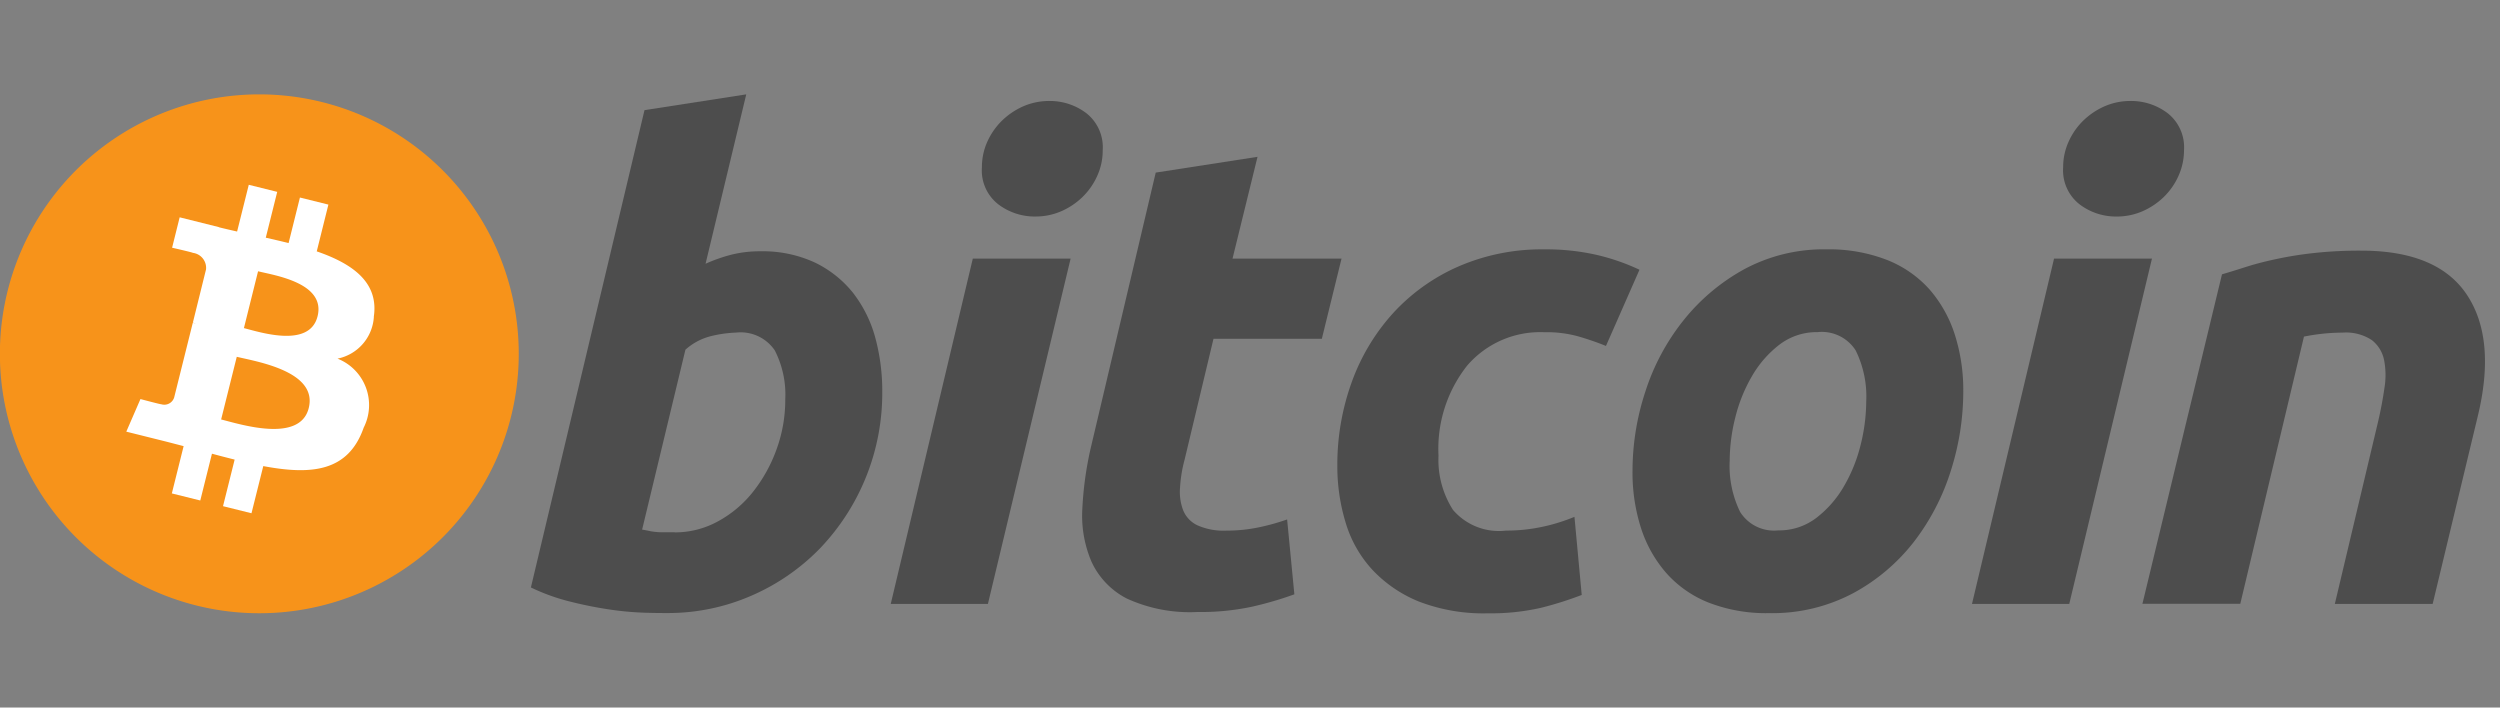
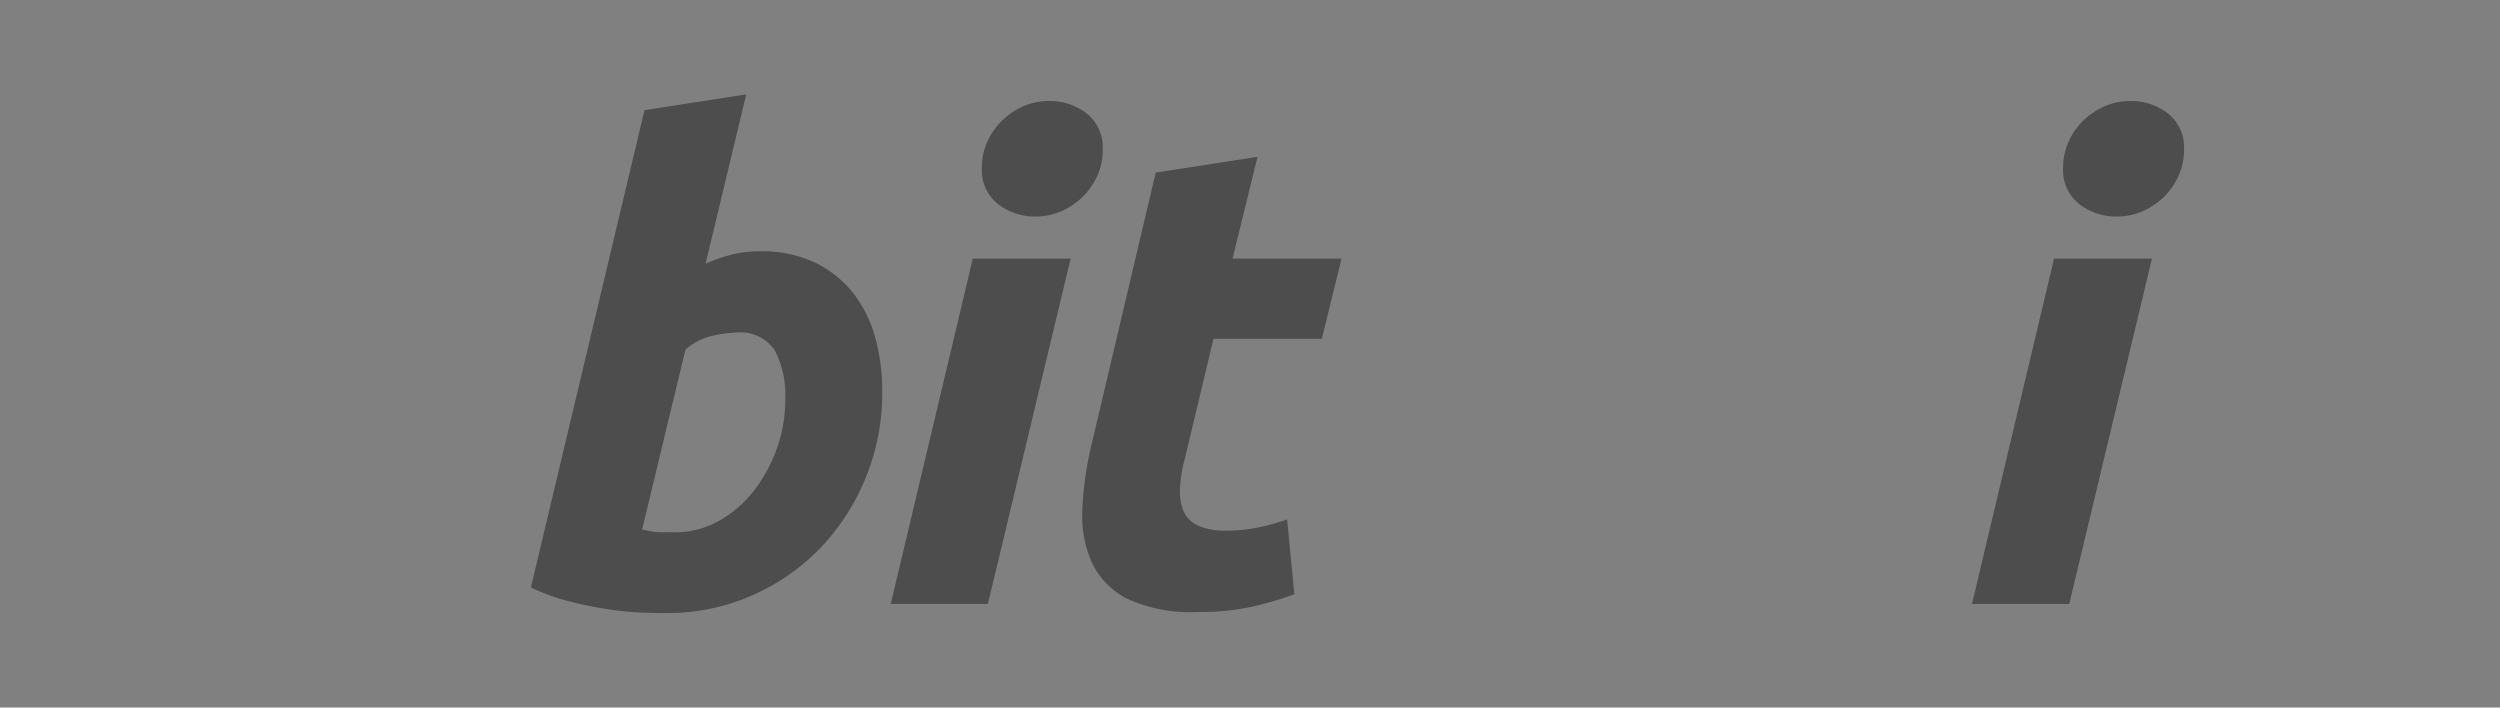
<svg xmlns="http://www.w3.org/2000/svg" id="p-currency" width="106" height="30" viewBox="0 0 106 30">
  <rect x="0" y="0" width="106" height="30" fill="#808080" stroke="none" />
  <defs>
    <clipPath id="clip-path">
      <rect id="Rectangle_32747" data-name="Rectangle 32747" width="106" height="30" transform="translate(1204 1447)" fill="#aa0303" opacity="0.4" />
    </clipPath>
  </defs>
  <g id="Mask_Group_61" data-name="Mask Group 61" transform="translate(-1204 -1447)" clip-path="url(#clip-path)">
    <g id="Jack_logo" transform="translate(1204 1451)">
-       <path id="Path_39193" data-name="Path 39193" d="M311.273,331.169a11,11,0,1,1-8.01-13.332A11,11,0,0,1,311.273,331.169Z" transform="translate(-289.604 -317.508)" fill="#f7931a" />
-       <path id="Path_39194" data-name="Path 39194" d="M315.672,334.259c.219-1.464-.9-2.25-2.419-2.775l.494-1.983-1.207-.3-.481,1.931c-.317-.079-.643-.154-.967-.228l.485-1.943-1.206-.3-.495,1.982c-.263-.06-.52-.119-.771-.181v-.006l-1.664-.416-.321,1.289s.9.205.877.218a.642.642,0,0,1,.562.7L308,334.506a1,1,0,0,1,.125.04l-.128-.032-.789,3.164a.439.439,0,0,1-.553.287c.012.018-.877-.219-.877-.219l-.6,1.382,1.571.392c.292.073.579.15.86.222l-.5,2.005,1.206.3.495-1.984c.329.089.649.172.962.25l-.493,1.975,1.207.3.5-2c2.058.389,3.606.232,4.257-1.629a2.118,2.118,0,0,0-1.109-2.927,1.925,1.925,0,0,0,1.541-1.772Zm-2.758,3.867c-.373,1.5-2.9.689-3.715.485l.663-2.657c.818.2,3.442.608,3.052,2.171Zm.373-3.888c-.34,1.363-2.441.671-3.122.5l.6-2.41C311.448,332.5,313.642,332.815,313.288,334.237Z" transform="translate(-299.823 -324.826)" fill="#fff" />
      <path id="Path_39195" data-name="Path 39195" d="M364.833,324.17a5.251,5.251,0,0,1,2.31.474,4.653,4.653,0,0,1,1.618,1.281,5.4,5.4,0,0,1,.945,1.893,8.648,8.648,0,0,1,.3,2.339,9.522,9.522,0,0,1-2.644,6.613,9.1,9.1,0,0,1-2.9,2,8.839,8.839,0,0,1-3.617.738c-.168,0-.463,0-.879-.013a12.848,12.848,0,0,1-1.432-.124,16.805,16.805,0,0,1-1.713-.336,8.584,8.584,0,0,1-1.713-.612l4.817-20.238,4.314-.669-1.725,7.182a6.708,6.708,0,0,1,1.112-.389A4.943,4.943,0,0,1,364.833,324.17Zm-3.619,11.918a3.78,3.78,0,0,0,1.837-.474,4.837,4.837,0,0,0,1.492-1.267,6.391,6.391,0,0,0,.988-1.8,6.121,6.121,0,0,0,.362-2.09,4.112,4.112,0,0,0-.446-2.088,1.75,1.75,0,0,0-1.643-.752,5.151,5.151,0,0,0-1.015.139,2.534,2.534,0,0,0-1.129.586l-1.836,7.627c.111.02.209.038.292.056a2.18,2.18,0,0,0,.262.042,3.016,3.016,0,0,0,.336.016h.5Z" transform="translate(-332.598 -317.515)" fill="#4d4d4d" />
      <path id="Path_39196" data-name="Path 39196" d="M403.593,339.658h-4.12l3.48-14.643H407.1Zm2.005-16.427a2.557,2.557,0,0,1-1.559-.514,1.819,1.819,0,0,1-.7-1.573,2.618,2.618,0,0,1,.236-1.1,2.939,2.939,0,0,1,.628-.891,3.083,3.083,0,0,1,.9-.6,2.761,2.761,0,0,1,1.1-.222,2.557,2.557,0,0,1,1.558.514,1.837,1.837,0,0,1,.7,1.573,2.6,2.6,0,0,1-.237,1.1,2.9,2.9,0,0,1-.626.891,3.027,3.027,0,0,1-.9.6,2.714,2.714,0,0,1-1.1.221Z" transform="translate(-361.706 -318.05)" fill="#4d4d4d" />
      <path id="Path_39197" data-name="Path 39197" d="M426.2,325.884l4.316-.669-1.06,4.316h4.622l-.835,3.4h-4.594l-1.224,5.122a5.793,5.793,0,0,0-.195,1.2,2.186,2.186,0,0,0,.138.961,1.208,1.208,0,0,0,.6.625,2.737,2.737,0,0,0,1.238.225,6.593,6.593,0,0,0,1.3-.126,9.192,9.192,0,0,0,1.265-.348l.307,3.175a14.789,14.789,0,0,1-1.809.528,10.421,10.421,0,0,1-2.311.222,6.4,6.4,0,0,1-2.98-.569,3.31,3.31,0,0,1-1.5-1.561,4.96,4.96,0,0,1-.389-2.267,14.674,14.674,0,0,1,.389-2.7Z" transform="translate(-377.197 -322.566)" fill="#4d4d4d" />
-       <path id="Path_39198" data-name="Path 39198" d="M454.56,345.818a10.282,10.282,0,0,1,.612-3.564,8.769,8.769,0,0,1,1.756-2.925,8.22,8.22,0,0,1,2.771-1.976,8.854,8.854,0,0,1,3.631-.724,9.6,9.6,0,0,1,2.241.238,9.071,9.071,0,0,1,1.8.626l-1.421,3.231c-.371-.151-.757-.283-1.155-.4a5.026,5.026,0,0,0-1.461-.182,4.083,4.083,0,0,0-3.272,1.419,5.688,5.688,0,0,0-1.212,3.815,3.923,3.923,0,0,0,.614,2.3,2.566,2.566,0,0,0,2.254.877,7.228,7.228,0,0,0,1.559-.166,7.677,7.677,0,0,0,1.337-.417l.308,3.312a14.917,14.917,0,0,1-1.726.545,9.6,9.6,0,0,1-2.256.234,7.613,7.613,0,0,1-2.923-.5,5.566,5.566,0,0,1-1.976-1.351,5.09,5.09,0,0,1-1.128-1.992A8.171,8.171,0,0,1,454.56,345.818Z" transform="translate(-397.857 -330.056)" fill="#4d4d4d" />
-       <path id="Path_39199" data-name="Path 39199" d="M496.759,352.053a6.737,6.737,0,0,1-2.562-.447,4.73,4.73,0,0,1-1.794-1.253,5.412,5.412,0,0,1-1.072-1.906,7.7,7.7,0,0,1-.36-2.434,10.746,10.746,0,0,1,.541-3.343,9.463,9.463,0,0,1,1.6-3.006,8.555,8.555,0,0,1,2.587-2.188,7.12,7.12,0,0,1,3.506-.848,6.772,6.772,0,0,1,2.55.447,4.764,4.764,0,0,1,1.809,1.253,5.439,5.439,0,0,1,1.069,1.907,7.721,7.721,0,0,1,.362,2.435,11.1,11.1,0,0,1-.527,3.343,9.65,9.65,0,0,1-1.559,3.006,8.171,8.171,0,0,1-2.575,2.184A7.31,7.31,0,0,1,496.759,352.053Zm2.059-11.915a2.6,2.6,0,0,0-1.613.528A4.548,4.548,0,0,0,496.038,342a6.6,6.6,0,0,0-.712,1.768,7.619,7.619,0,0,0-.235,1.823,4.442,4.442,0,0,0,.444,2.174,1.7,1.7,0,0,0,1.615.779,2.59,2.59,0,0,0,1.615-.53,4.57,4.57,0,0,0,1.168-1.336,6.62,6.62,0,0,0,.712-1.768,7.722,7.722,0,0,0,.235-1.823,4.407,4.407,0,0,0-.447-2.172A1.7,1.7,0,0,0,498.819,340.138Z" transform="translate(-421.752 -330.056)" fill="#4d4d4d" />
      <path id="Path_39200" data-name="Path 39200" d="M536.967,339.658h-4.124l3.48-14.643h4.151Zm2-16.427a2.552,2.552,0,0,1-1.558-.514,1.825,1.825,0,0,1-.7-1.573,2.613,2.613,0,0,1,.237-1.1,2.9,2.9,0,0,1,.627-.891,3.077,3.077,0,0,1,.9-.6,2.742,2.742,0,0,1,1.1-.222,2.558,2.558,0,0,1,1.56.514,1.836,1.836,0,0,1,.7,1.573,2.639,2.639,0,0,1-.239,1.1,2.887,2.887,0,0,1-.625.891,3.059,3.059,0,0,1-.9.6A2.723,2.723,0,0,1,538.969,323.231Z" transform="translate(-449.231 -318.05)" fill="#4d4d4d" />
-       <path id="Path_39201" data-name="Path 39201" d="M557.245,337.794c.313-.091.662-.2,1.042-.321s.807-.231,1.283-.331a15.361,15.361,0,0,1,1.586-.252,17.826,17.826,0,0,1,1.989-.1q3.26,0,4.5,1.895t.433,5.178l-1.9,7.906h-4.148l1.837-7.74c.112-.483.2-.951.265-1.407a3.334,3.334,0,0,0-.015-1.2,1.433,1.433,0,0,0-.514-.836,1.991,1.991,0,0,0-1.24-.32,8.369,8.369,0,0,0-1.642.169l-2.7,11.329h-4.149Z" transform="translate(-463.033 -330.163)" fill="#4d4d4d" />
    </g>
  </g>
</svg>